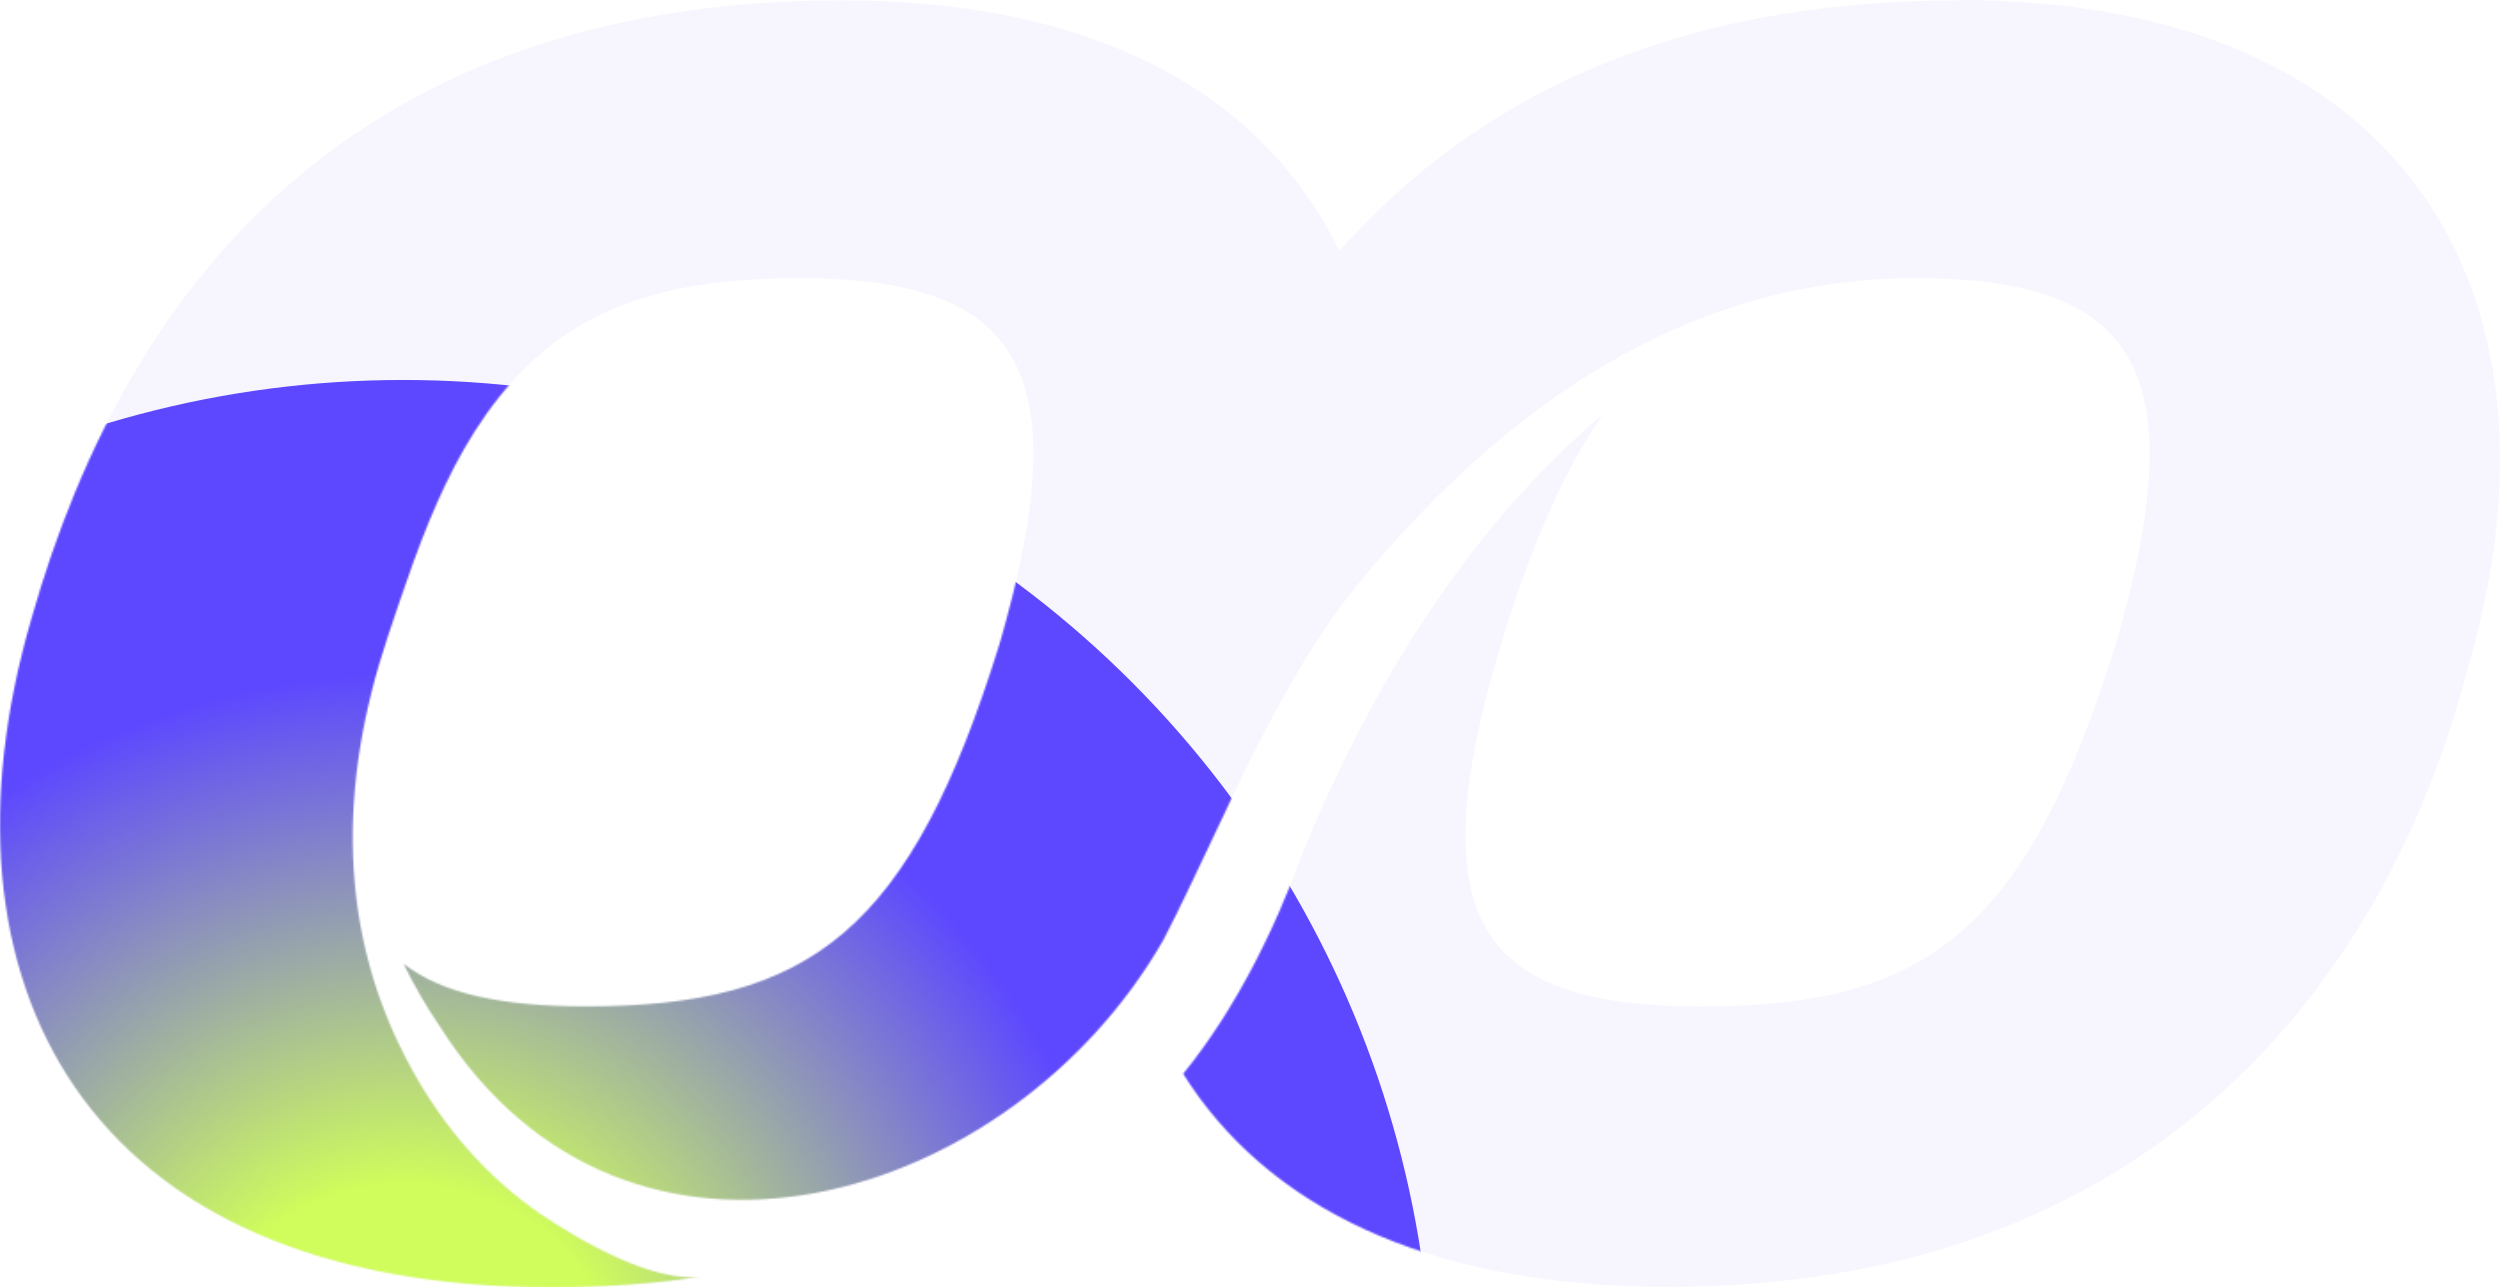
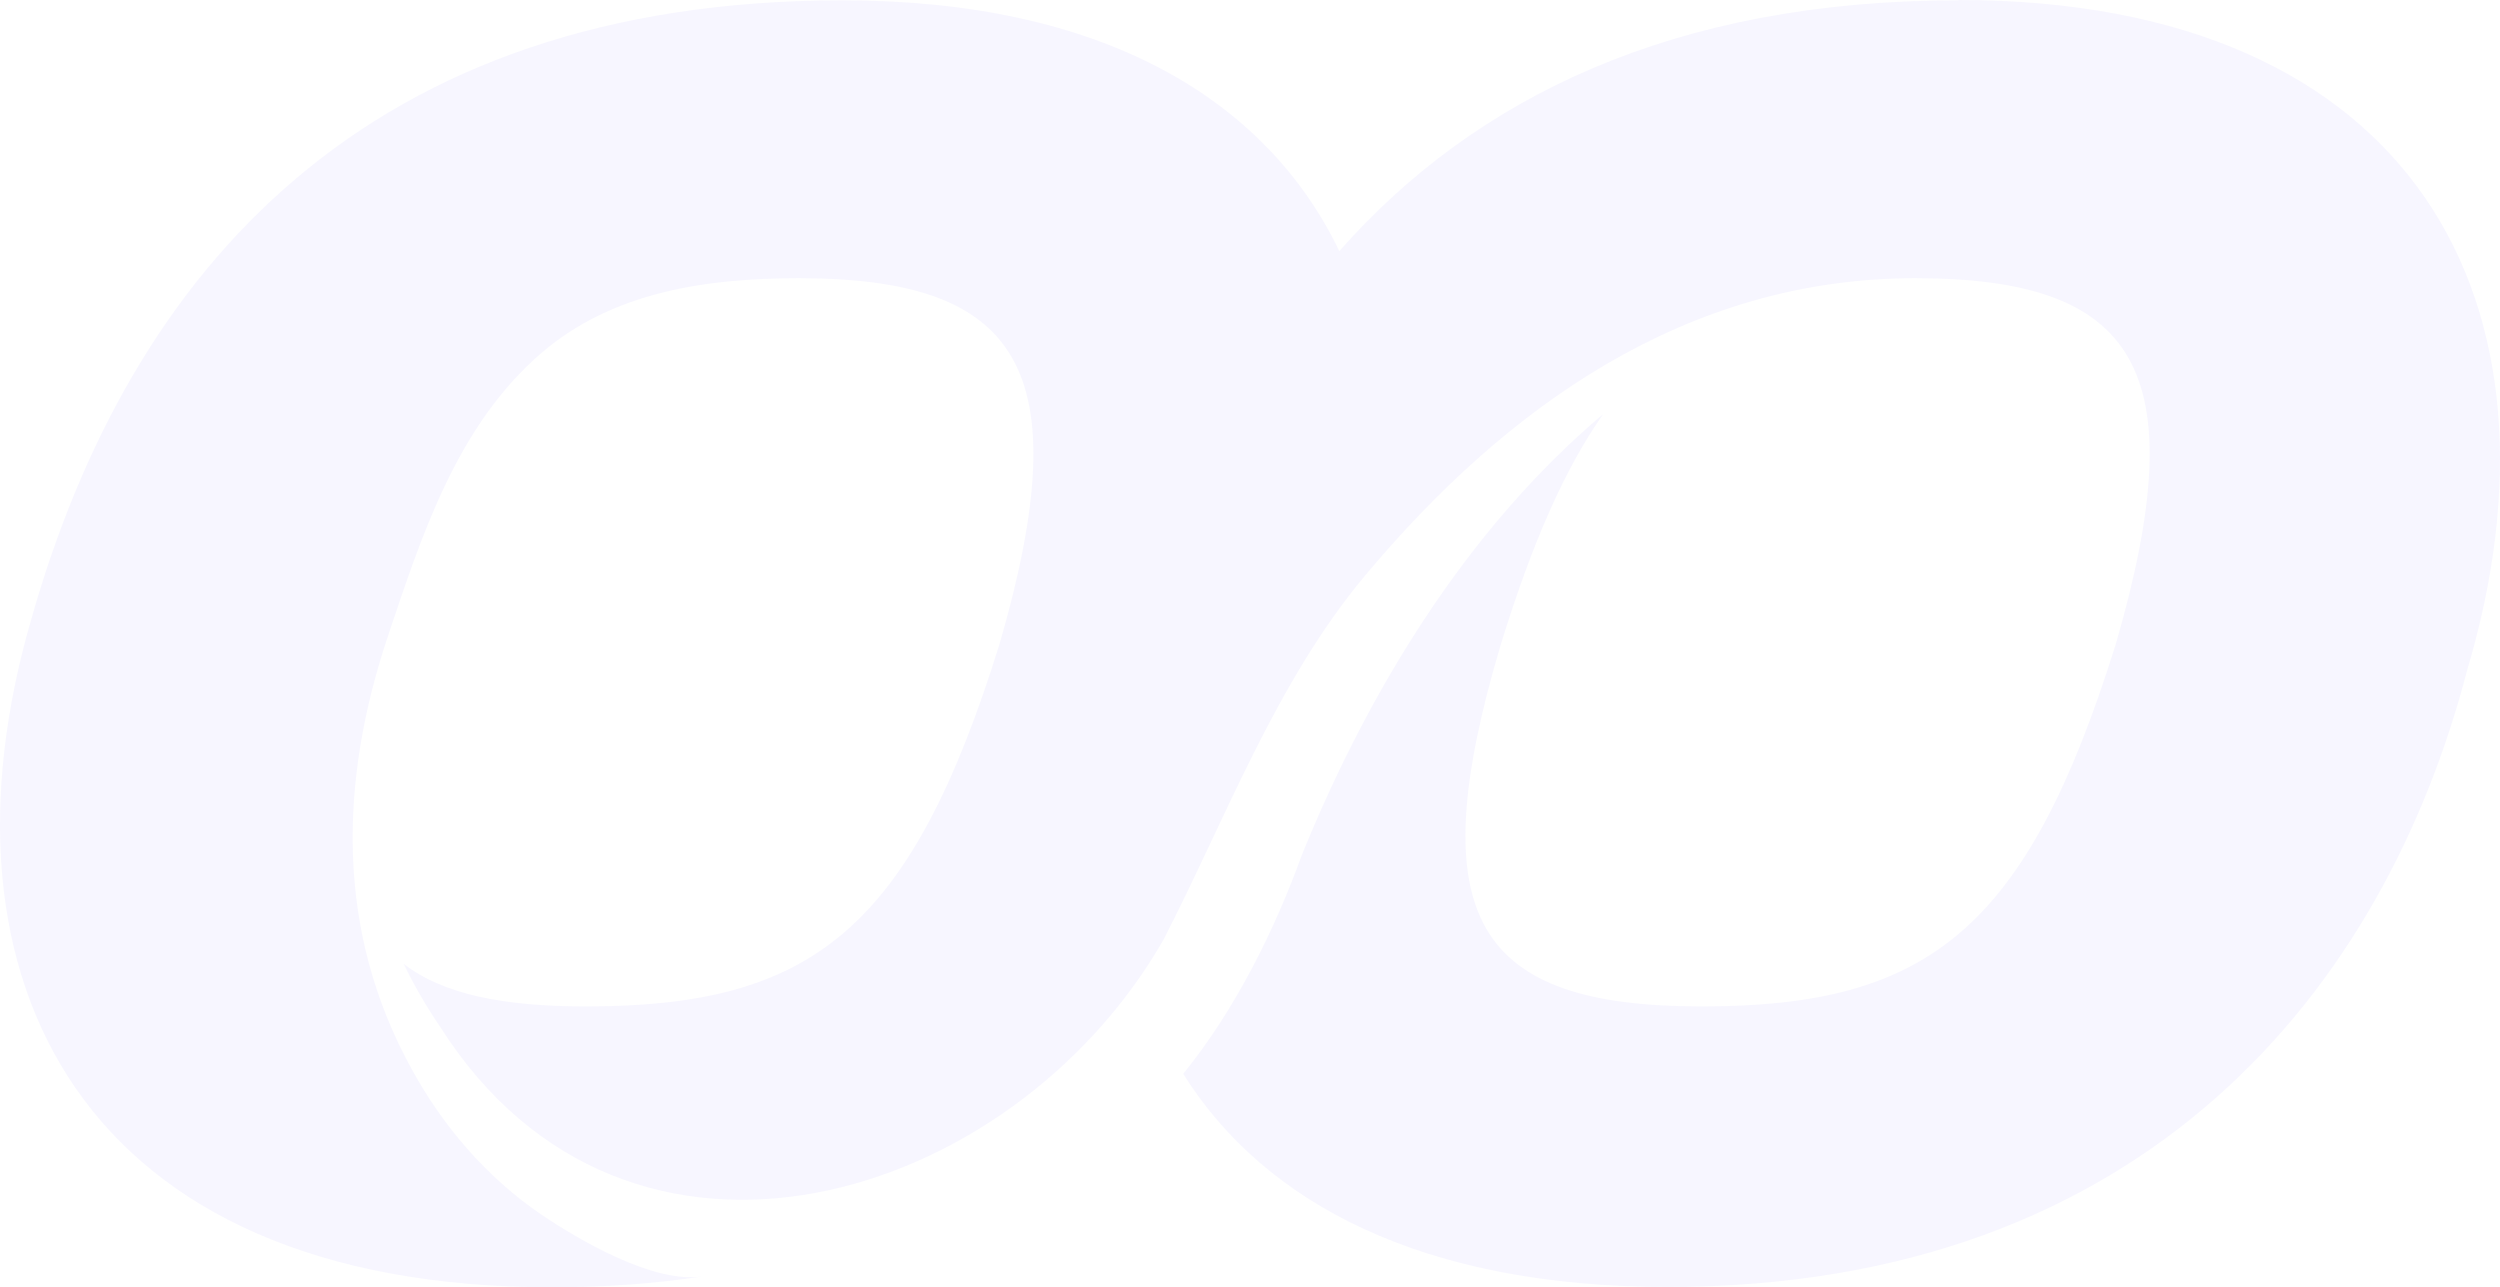
<svg xmlns="http://www.w3.org/2000/svg" width="1408" height="725" viewBox="0 0 1408 725" fill="none">
  <g clip-path="url(#clip0_193_6503)">
    <path opacity="0.05" d="M1103.02 0.186C942.446 0.186 830.493 55.082 754.305 141.427C713.138 55.827 620.931 0.186 474.516 0.186C207.208 0.186 73.46 151.476 17.577 348.916C-41.1 550.635 44.774 725 310.778 725C340.769 725 369.083 722.953 395.721 718.859C368.338 723.139 326.053 698.389 304.631 683.874C274.082 663.033 249.493 634.375 231.797 601.996C189.139 524.583 191.002 440.843 218.198 359.15C237.385 301.835 257.317 239.682 305.004 198.742C345.24 164.13 398.515 156.686 449.928 156.686C573.989 156.686 608.077 207.116 562.998 362.5C512.703 524.583 456.634 566.825 329.965 566.825C283.395 566.825 249.307 559.94 227.326 542.82C233.287 555.101 240.179 567.011 247.816 578.176C353.436 744.725 570.449 677.734 655.392 529.049C690.04 461.685 718.54 384.272 768.649 324.352C848.003 229.447 949.524 156.686 1078.61 156.686C1202.68 156.686 1236.76 207.116 1191.69 362.5C1141.2 524.583 1085.32 566.825 958.466 566.825C831.611 566.825 799.012 517.698 845.395 362.5C862.905 305.743 881.347 263.873 902.955 233.169C826.209 297.927 770.698 389.111 733.256 481.41C718.168 523.094 696 568.314 666.382 604.787C712.393 678.106 801.62 724.814 939.465 724.814C1209.38 724.814 1343.13 555.846 1389.51 377.387C1450.8 171.759 1360.83 0 1103.02 0V0.186Z" fill="#5D48FF" />
    <mask id="mask0_193_6503" style="mask-type:alpha" maskUnits="userSpaceOnUse" x="0" y="0" width="1408" height="725">
-       <path d="M1103.02 0.186C942.446 0.186 830.493 55.082 754.305 141.427C713.138 55.827 620.931 0.186 474.516 0.186C207.208 0.186 73.46 151.476 17.577 348.916C-41.1 550.635 44.774 725 310.778 725C340.769 725 369.083 722.953 395.721 718.859C368.338 723.139 326.053 698.389 304.631 683.874C274.082 663.033 249.493 634.375 231.797 601.996C189.139 524.583 191.002 440.843 218.198 359.15C237.385 301.835 257.317 239.682 305.004 198.742C345.24 164.13 398.515 156.686 449.928 156.686C573.989 156.686 608.077 207.116 562.998 362.5C512.703 524.583 456.634 566.825 329.965 566.825C283.395 566.825 249.307 559.94 227.326 542.82C233.287 555.101 240.179 567.011 247.816 578.176C353.436 744.725 570.449 677.734 655.392 529.049C690.04 461.685 718.54 384.272 768.649 324.352C848.003 229.447 949.524 156.686 1078.61 156.686C1202.68 156.686 1236.76 207.116 1191.69 362.5C1141.2 524.583 1085.32 566.825 958.466 566.825C831.611 566.825 799.012 517.698 845.395 362.5C862.905 305.743 881.347 263.873 902.955 233.169C826.209 297.927 770.698 389.111 733.256 481.41C718.168 523.094 696 568.314 666.382 604.787C712.393 678.106 801.62 724.814 939.465 724.814C1209.38 724.814 1343.13 555.846 1389.51 377.387C1450.8 171.759 1360.83 0 1103.02 0V0.186Z" fill="#D0FD5B" />
-     </mask>
+       </mask>
    <g mask="url(#mask0_193_6503)">
      <g filter="url(#filter0_fn_193_6503)">
-         <circle cx="227" cy="794" r="580" fill="url(#paint0_radial_193_6503)" />
-       </g>
+         </g>
    </g>
  </g>
  <defs>
    <filter id="filter0_fn_193_6503" x="-453" y="114" width="1360" height="1360" filterUnits="userSpaceOnUse" color-interpolation-filters="sRGB">
      <feFlood flood-opacity="0" result="BackgroundImageFix" />
      <feBlend mode="normal" in="SourceGraphic" in2="BackgroundImageFix" result="shape" />
      <feGaussianBlur stdDeviation="50" result="effect1_foregroundBlur_193_6503" />
      <feTurbulence type="fractalNoise" baseFrequency="2 2" stitchTiles="stitch" numOctaves="3" result="noise" seed="99" />
      <feColorMatrix in="noise" type="luminanceToAlpha" result="alphaNoise" />
      <feComponentTransfer in="alphaNoise" result="coloredNoise1">
        <feFuncA type="discrete" tableValues="0 0 0 0 1 1 1 1 1 1 1 1 1 1 1 1 1 1 1 1 1 1 1 1 1 1 1 1 1 1 1 1 1 1 1 1 1 1 1 1 1 1 1 1 1 0 0 0 0 0 0 0 0 0 0 0 0 0 0 0 0 0 0 0 0 0 0 0 0 0 0 0 0 0 0 0 0 0 0 0 0 0 0 0 0 0 0 0 0 0 0 0 0 0 0 0 0 0 0 0 " />
      </feComponentTransfer>
      <feComposite operator="in" in2="effect1_foregroundBlur_193_6503" in="coloredNoise1" result="noise1Clipped" />
      <feComponentTransfer in="alphaNoise" result="coloredNoise2">
        <feFuncA type="discrete" tableValues="0 0 0 0 0 0 0 0 0 0 0 0 0 0 0 0 0 0 0 0 0 0 0 0 0 0 0 0 0 0 0 0 0 0 0 0 0 0 0 0 0 0 0 0 0 0 0 0 0 0 0 0 0 0 0 1 1 1 1 1 1 1 1 1 1 1 1 1 1 1 1 1 1 1 1 1 1 1 1 1 1 1 1 1 1 1 1 1 1 1 1 1 1 1 1 1 0 0 0 0 " />
      </feComponentTransfer>
      <feComposite operator="in" in2="effect1_foregroundBlur_193_6503" in="coloredNoise2" result="noise2Clipped" />
      <feFlood flood-color="rgba(125, 3, 52, 0.04)" result="color1Flood" />
      <feComposite operator="in" in2="noise1Clipped" in="color1Flood" result="color1" />
      <feFlood flood-color="rgba(238, 234, 255, 0.2)" result="color2Flood" />
      <feComposite operator="in" in2="noise2Clipped" in="color2Flood" result="color2" />
      <feMerge result="effect2_noise_193_6503">
        <feMergeNode in="effect1_foregroundBlur_193_6503" />
        <feMergeNode in="color1" />
        <feMergeNode in="color2" />
      </feMerge>
    </filter>
    <radialGradient id="paint0_radial_193_6503" cx="0" cy="0" r="1" gradientUnits="userSpaceOnUse" gradientTransform="translate(227 794) rotate(90) scale(580)">
      <stop offset="0.216" stop-color="#D0FD5B" />
      <stop offset="0.716" stop-color="#5D48FF" />
      <stop offset="1" stop-color="#5D48FF" />
    </radialGradient>
    <clipPath id="clip0_193_6503">
      <rect width="1408" height="725" fill="white" />
    </clipPath>
  </defs>
</svg>